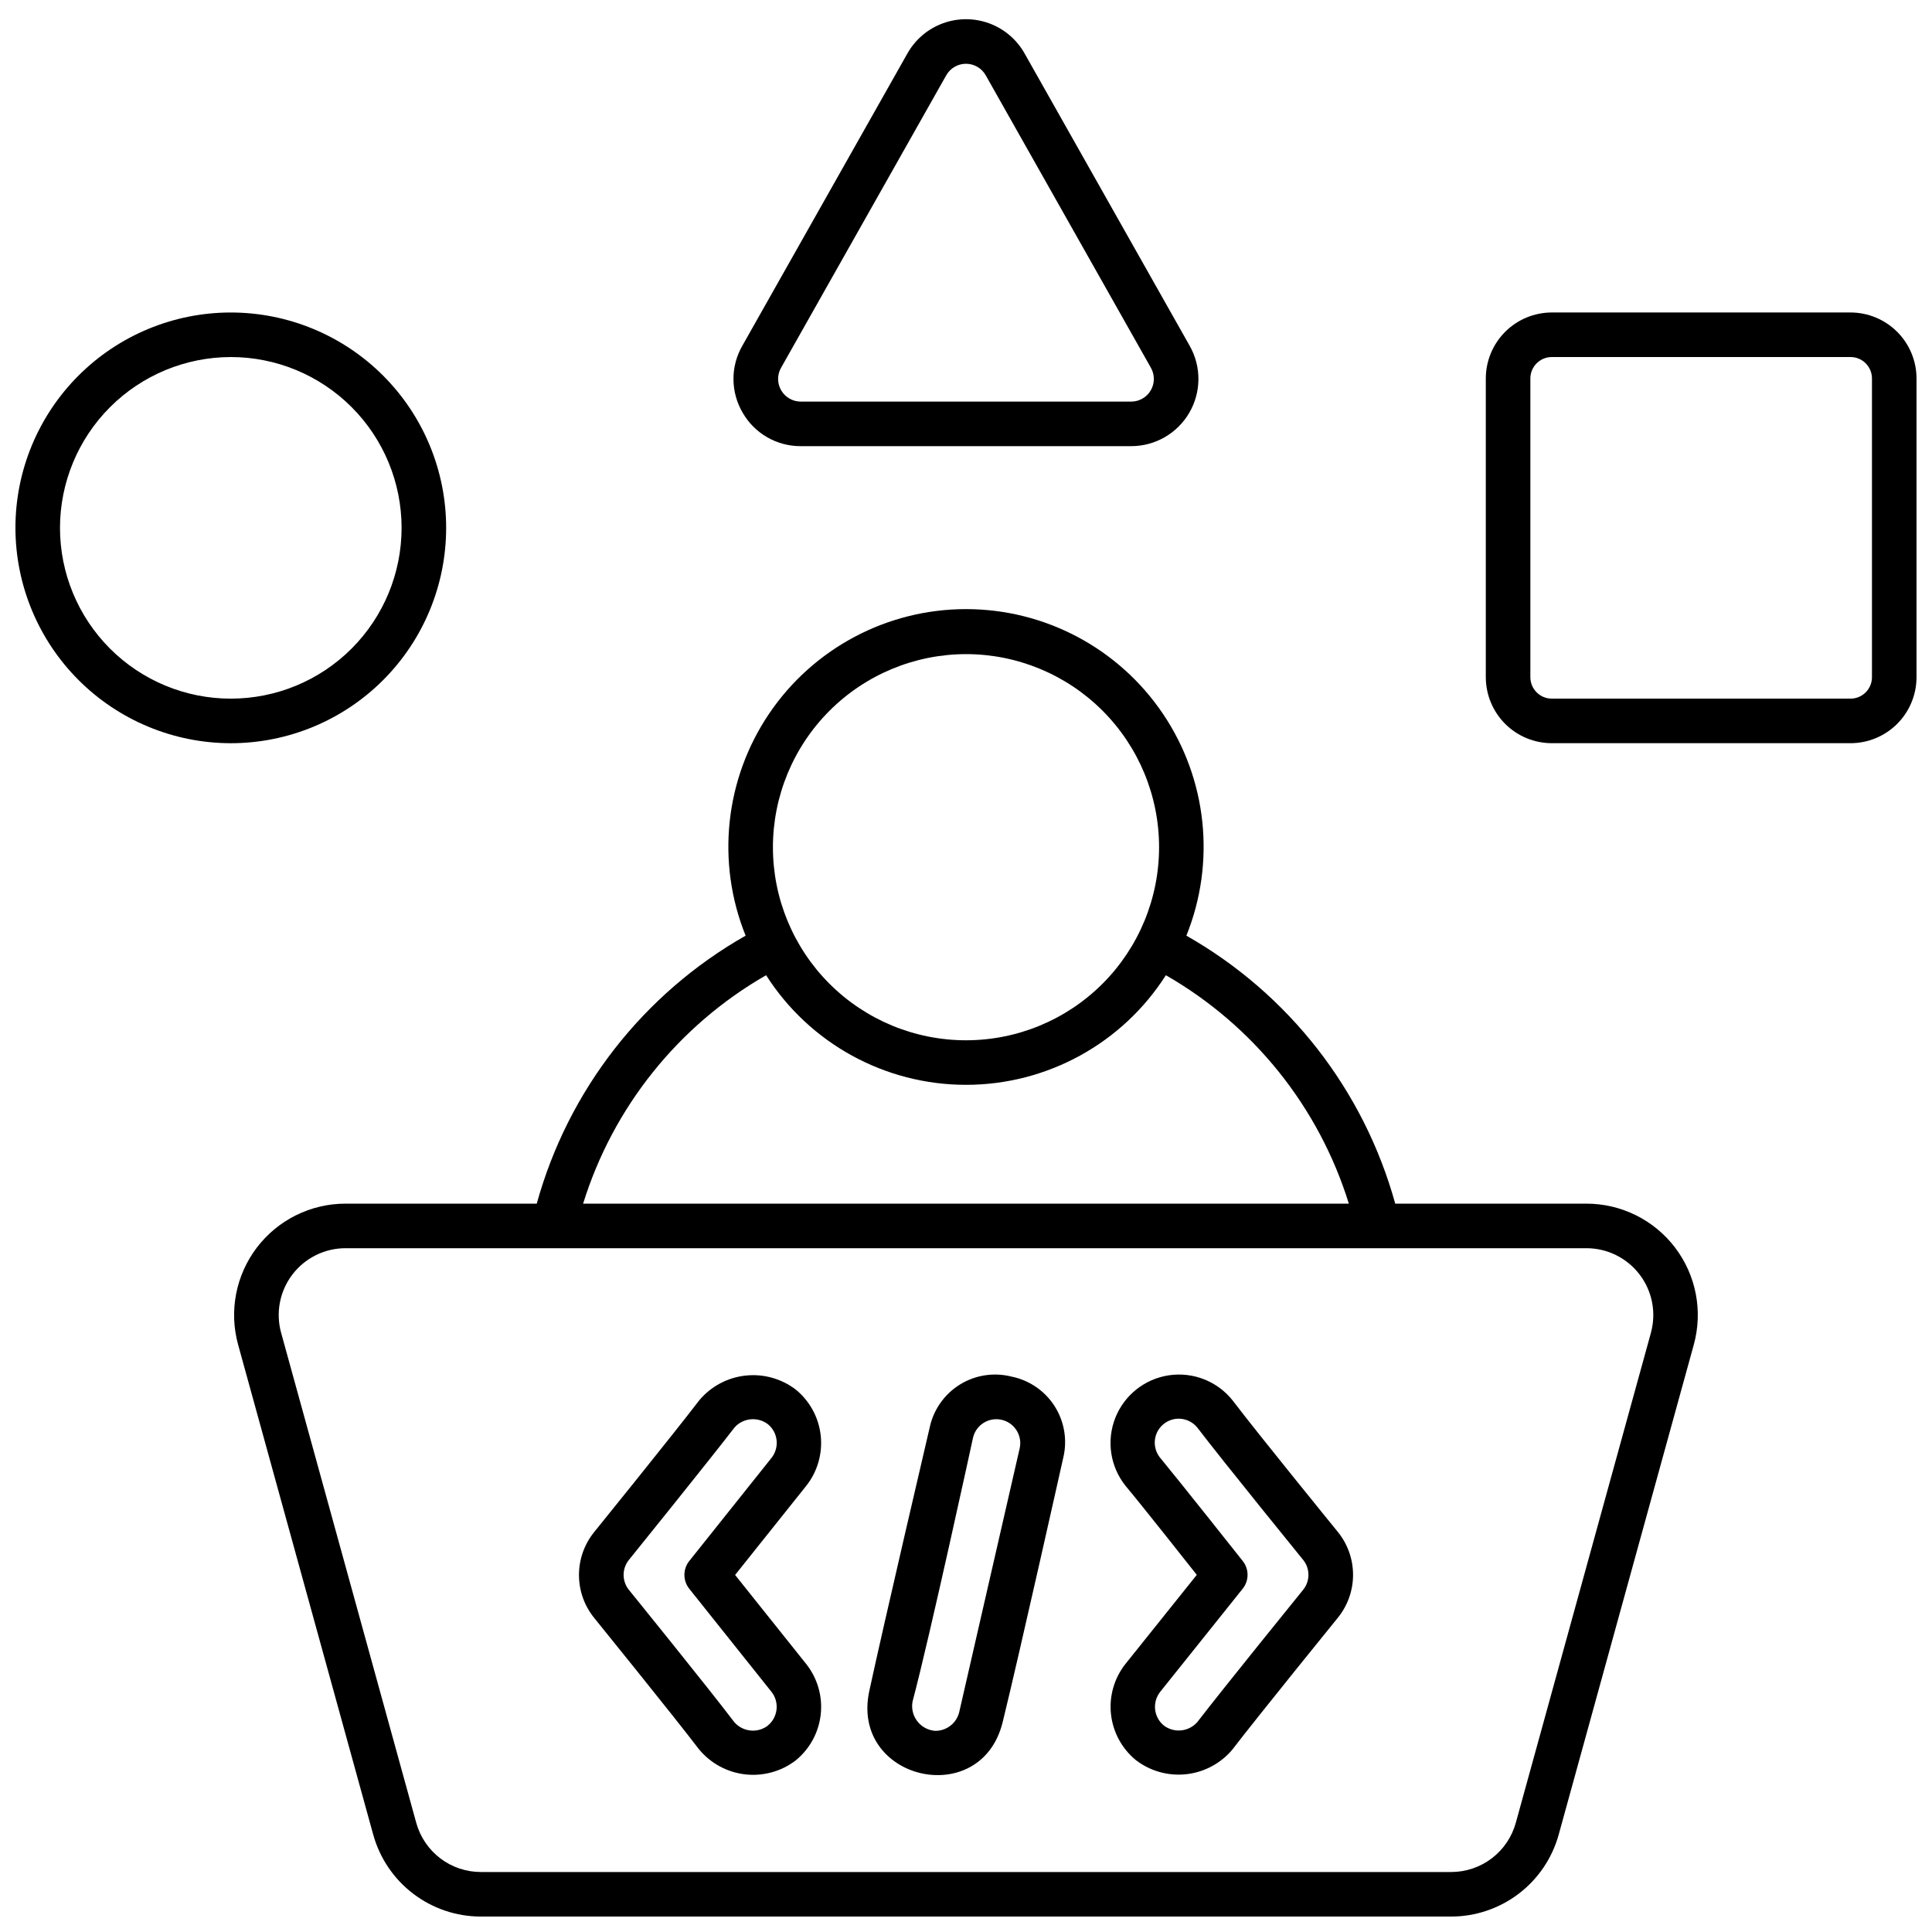
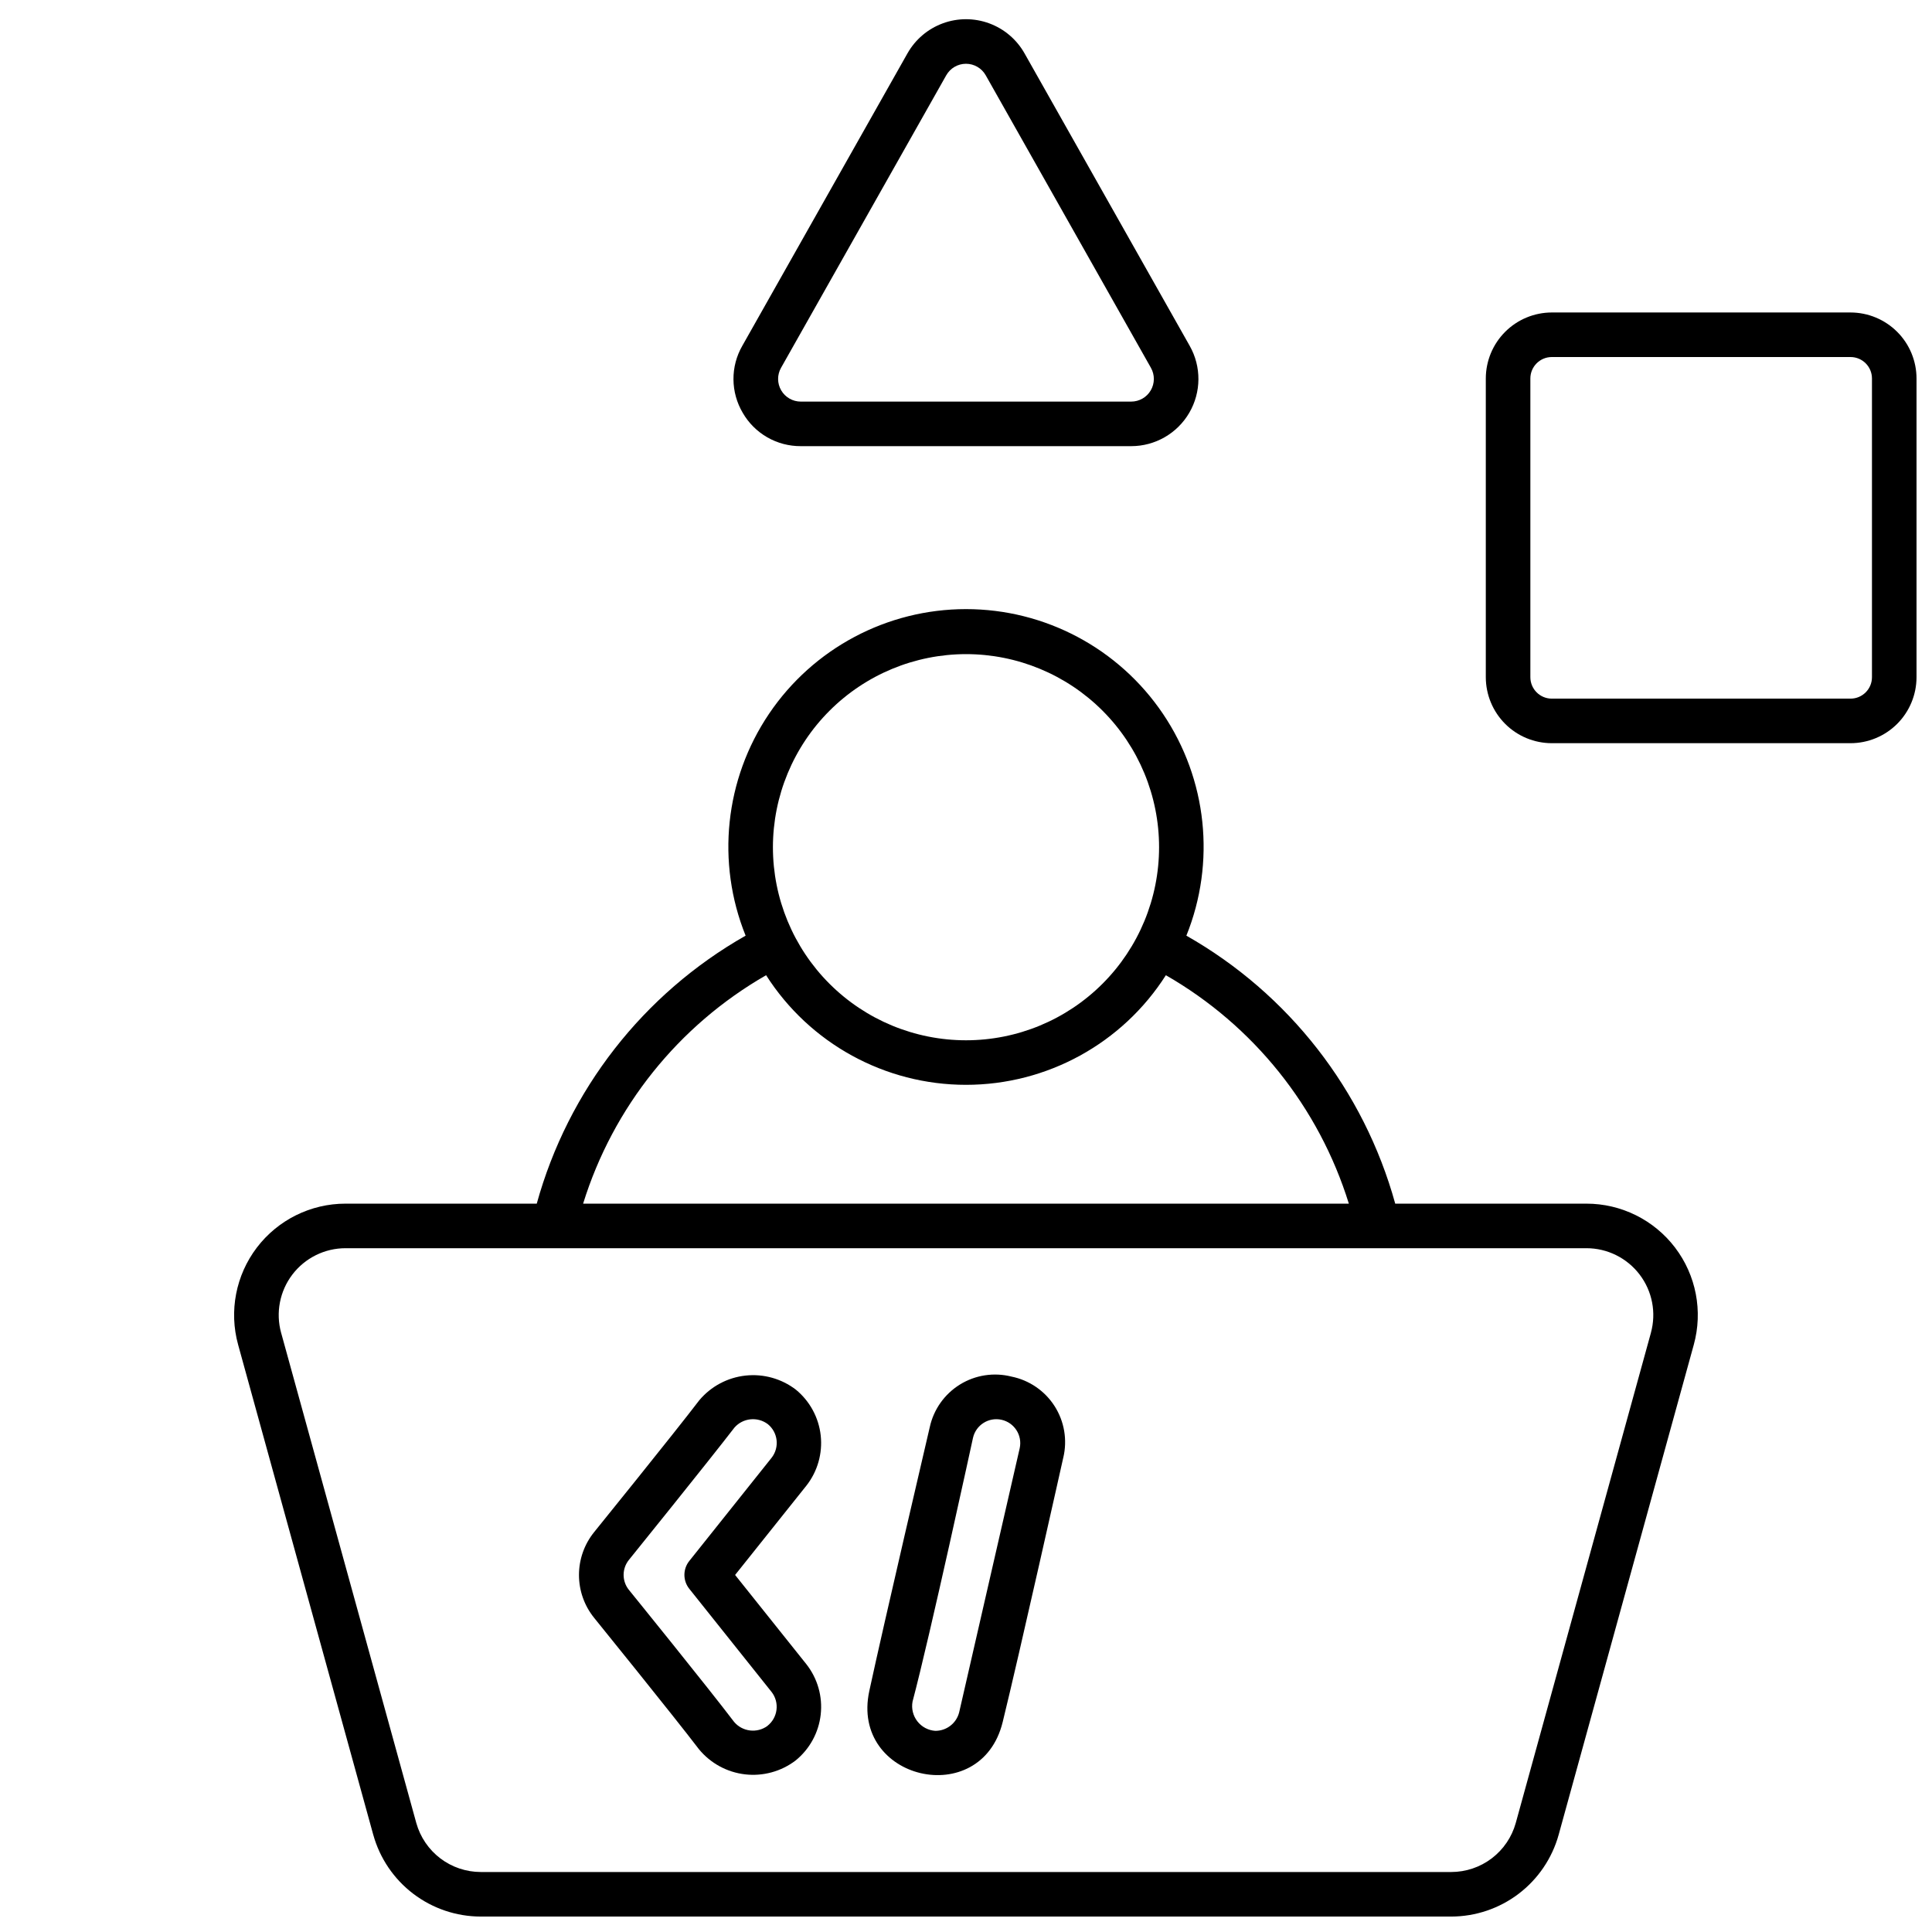
<svg xmlns="http://www.w3.org/2000/svg" width="800px" height="800px" version="1.1" viewBox="144 144 512 512">
  <defs>
    <clipPath id="c">
      <path d="m206 305h388v346.9h-388z" />
    </clipPath>
    <clipPath id="b">
      <path d="m148.09 226h114.91v115h-114.91z" />
    </clipPath>
    <clipPath id="a">
      <path d="m537 226h114.9v115h-114.9z" />
    </clipPath>
  </defs>
  <g clip-path="url(#c)">
    <path d="m564.43 462.98h-50.68c-8.312-30.07-28.219-55.613-55.348-71.02 7.828-19.41 5.504-41.441-6.203-58.789-11.707-17.352-31.27-27.75-52.199-27.75s-40.492 10.398-52.203 27.75c-11.707 17.348-14.031 39.379-6.199 58.789-27.133 15.406-47.039 40.949-55.352 71.02h-50.68c-9.219-0.004-17.91 4.305-23.496 11.641-5.582 7.336-7.418 16.863-4.961 25.75l35.816 129.89h0.004c1.73 6.219 5.453 11.699 10.59 15.609 5.137 3.906 11.41 6.027 17.867 6.039h257.21c6.453-0.012 12.727-2.133 17.863-6.039 5.141-3.91 8.859-9.391 10.594-15.609l35.816-129.89c2.457-8.887 0.625-18.414-4.961-25.75-5.582-7.336-14.277-11.645-23.496-11.641zm-164.43-145.63c13.57 0 26.582 5.391 36.18 14.984 9.598 9.598 14.988 22.613 14.988 36.184 0 13.57-5.391 26.586-14.988 36.18-9.598 9.598-22.609 14.988-36.18 14.988s-26.586-5.391-36.184-14.988c-9.594-9.594-14.984-22.609-14.984-36.18 0.016-13.566 5.41-26.574 15.004-36.164 9.59-9.594 22.598-14.988 36.164-15.004zm-52.973 85.094c11.539 18.094 31.512 29.047 52.973 29.047 21.457 0 41.434-10.953 52.969-29.047 23.23 13.328 40.555 34.957 48.492 60.539h-202.93c7.938-25.582 25.262-47.211 48.492-60.539zm234.48 94.781-35.816 129.89c-1.043 3.731-3.273 7.019-6.359 9.367-3.082 2.344-6.848 3.617-10.719 3.621h-257.21c-3.875-0.004-7.641-1.277-10.723-3.621-3.082-2.348-5.316-5.637-6.356-9.367l-35.816-129.89h-0.004c-1.473-5.332-0.375-11.043 2.973-15.445 3.348-4.402 8.562-6.988 14.09-6.992h328.86c5.531 0 10.746 2.586 14.098 6.988 3.352 4.402 4.453 10.117 2.977 15.449z" />
  </g>
  <g clip-path="url(#b)">
-     <path d="m205.16 340.96c15.137 0 29.656-6.012 40.359-16.715 10.703-10.703 16.715-25.219 16.715-40.355s-6.012-29.652-16.715-40.355c-10.703-10.703-25.223-16.719-40.359-16.719-15.133 0-29.652 6.016-40.355 16.719s-16.715 25.219-16.715 40.355c0.02 15.129 6.035 29.637 16.734 40.336 10.699 10.699 25.207 16.719 40.336 16.734zm0-102.34c12.008 0 23.52 4.769 32.008 13.258 8.488 8.488 13.258 20.004 13.258 32.008 0 12.004-4.769 23.516-13.258 32.008-8.488 8.488-20 13.254-32.008 13.254-12.004 0-23.516-4.766-32.004-13.254-8.488-8.492-13.258-20.004-13.258-32.008 0.012-12 4.785-23.508 13.273-31.992 8.484-8.484 19.988-13.258 31.988-13.273z" />
-   </g>
+     </g>
  <path d="m340.83 253.4c1.555 2.699 3.801 4.941 6.5 6.492 2.703 1.551 5.769 2.359 8.887 2.344h87.559c6.336 0 12.195-3.363 15.387-8.836 3.195-5.469 3.242-12.227 0.125-17.738l-43.777-77.52c-2.078-3.68-5.398-6.5-9.367-7.957-3.969-1.461-8.324-1.461-12.293 0-3.965 1.457-7.285 4.277-9.363 7.957l-43.781 77.52c-1.551 2.703-2.356 5.769-2.332 8.887 0.023 3.113 0.871 6.168 2.457 8.852zm10.156-11.93 43.777-77.516c1.066-1.887 3.066-3.055 5.234-3.055 2.164 0 4.164 1.168 5.231 3.055l43.777 77.516c1.051 1.859 1.035 4.137-0.043 5.981-1.074 1.844-3.051 2.977-5.188 2.977h-87.559c-2.137 0-4.109-1.133-5.188-2.977s-1.094-4.121-0.043-5.981z" />
  <g clip-path="url(#a)">
    <path d="m634.41 226.81h-79.168c-4.637 0.008-9.082 1.852-12.359 5.129-3.277 3.277-5.121 7.723-5.129 12.359v79.168c0.008 4.637 1.852 9.082 5.129 12.363 3.277 3.277 7.723 5.121 12.359 5.125h79.168c4.637-0.004 9.082-1.848 12.363-5.125 3.277-3.281 5.121-7.727 5.125-12.363v-79.168c-0.004-4.637-1.848-9.082-5.125-12.359-3.281-3.277-7.727-5.121-12.363-5.129zm5.68 96.656c0 3.137-2.543 5.68-5.68 5.68h-79.168c-3.137 0-5.676-2.543-5.68-5.68v-79.168c0.004-3.137 2.543-5.676 5.68-5.68h79.168c3.137 0.004 5.68 2.543 5.68 5.68z" />
  </g>
  <path d="m338.81 561.38 18.895-23.672c2.953-3.762 4.312-8.531 3.793-13.289-0.523-4.754-2.887-9.113-6.586-12.148-3.805-2.914-8.586-4.25-13.352-3.727-4.766 0.52-9.145 2.859-12.23 6.527-6.789 8.898-27.914 35-27.914 35-2.578 3.207-3.981 7.199-3.981 11.316 0 4.113 1.402 8.105 3.981 11.312 0 0 21.074 26.016 27.836 34.895v-0.004c3.055 3.703 7.426 6.078 12.195 6.633 4.769 0.551 9.566-0.762 13.387-3.668 3.731-3.023 6.125-7.394 6.66-12.164 0.539-4.773-0.82-9.566-3.785-13.344zm8.566 40.012c-2.769 2.008-6.617 1.543-8.828-1.066-6.758-8.934-27.895-35.008-27.895-35.008-1.852-2.312-1.852-5.598 0-7.91 0 0 21.152-26.195 27.988-35.09 2.258-2.562 6.106-2.957 8.84-0.906 2.707 2.203 3.152 6.164 1 8.914l-21.816 27.352c-1.719 2.152-1.719 5.211 0 7.363l21.816 27.348c2.164 2.789 1.672 6.809-1.105 8.988z" />
-   <path d="m470.66 515.13c-4.031-5.074-10.465-7.617-16.879-6.664s-11.832 5.258-14.215 11.285c-2.379 6.031-1.363 12.875 2.668 17.953 4.859 5.809 18.926 23.652 18.926 23.652l-18.926 23.633c-2.957 3.758-4.328 8.527-3.812 13.281 0.516 4.758 2.875 9.121 6.57 12.16 3.797 2.926 8.578 4.273 13.344 3.758 4.766-0.512 9.152-2.844 12.238-6.512 6.812-8.891 27.996-34.992 27.996-34.992 2.594-3.211 4.004-7.211 4.004-11.336s-1.41-8.125-4.004-11.336c0 0-21.156-25.984-27.91-34.883zm18.688 50.18s-21.23 26.18-28.074 35.09h-0.004c-2.262 2.551-6.106 2.938-8.832 0.891-2.703-2.207-3.144-6.172-0.992-8.918l21.871-27.336h0.004c1.723-2.156 1.723-5.219 0-7.375 0 0-16.363-20.66-21.949-27.438h-0.004c-1.035-1.328-1.504-3.008-1.301-4.68 0.203-1.668 1.062-3.191 2.391-4.227 2.758-2.16 6.746-1.672 8.902 1.09 6.797 8.902 27.992 34.988 27.992 34.988l0.004-0.004c1.863 2.312 1.859 5.609-0.008 7.918z" />
  <path d="m412.05 508.81c-4.652-1.176-9.578-0.418-13.66 2.106-4.078 2.523-6.961 6.594-7.988 11.277l-0.031 0.133s-12.23 52.312-16 69.816c-5.074 23.562 29.562 31.699 35.34 8.266 4.305-17.461 16.066-70.109 16.066-70.109l0.004 0.004c1.117-4.68 0.289-9.609-2.301-13.664-2.59-4.051-6.715-6.879-11.43-7.828zm2.184 18.98s-12.035 52.48-16.039 69.973c-0.719 2.906-3.336 4.941-6.328 4.93-1.875-0.125-3.606-1.043-4.758-2.527-1.152-1.48-1.617-3.387-1.273-5.234 4.613-17.32 16.02-69.895 16.02-69.895 0.777-3.402 4.156-5.539 7.562-4.781 3.406 0.758 5.559 4.125 4.816 7.535z" />
</svg>